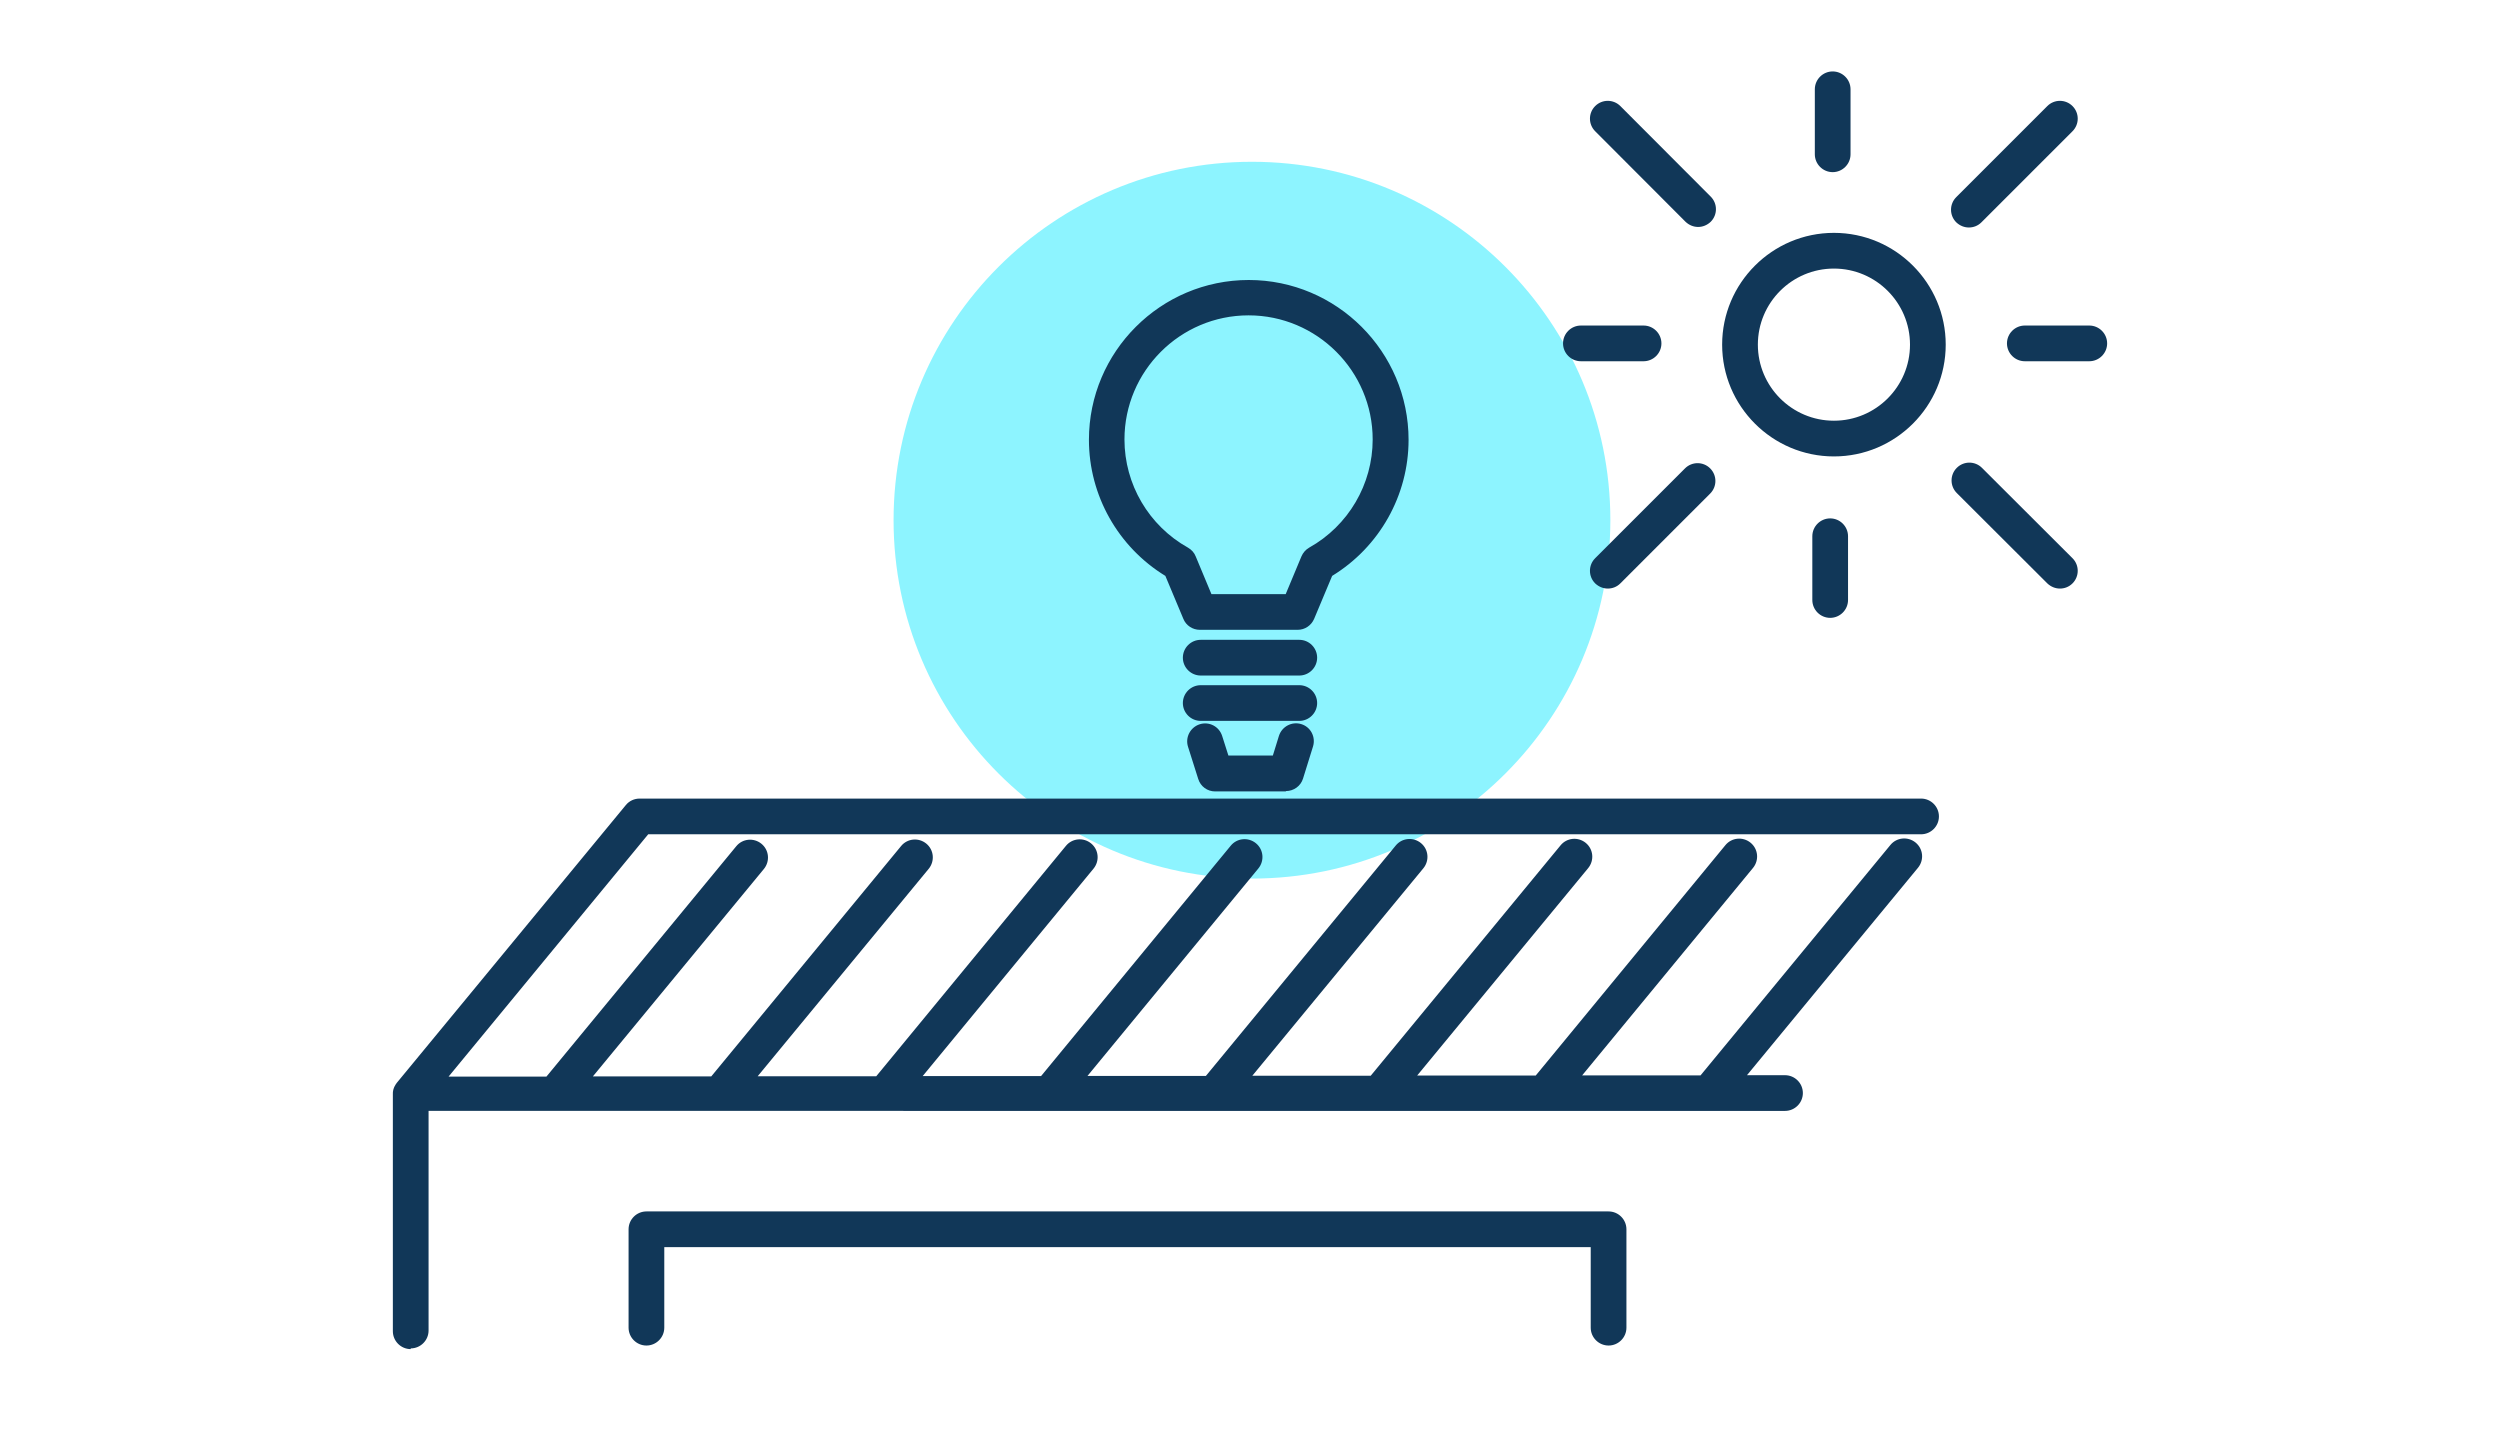
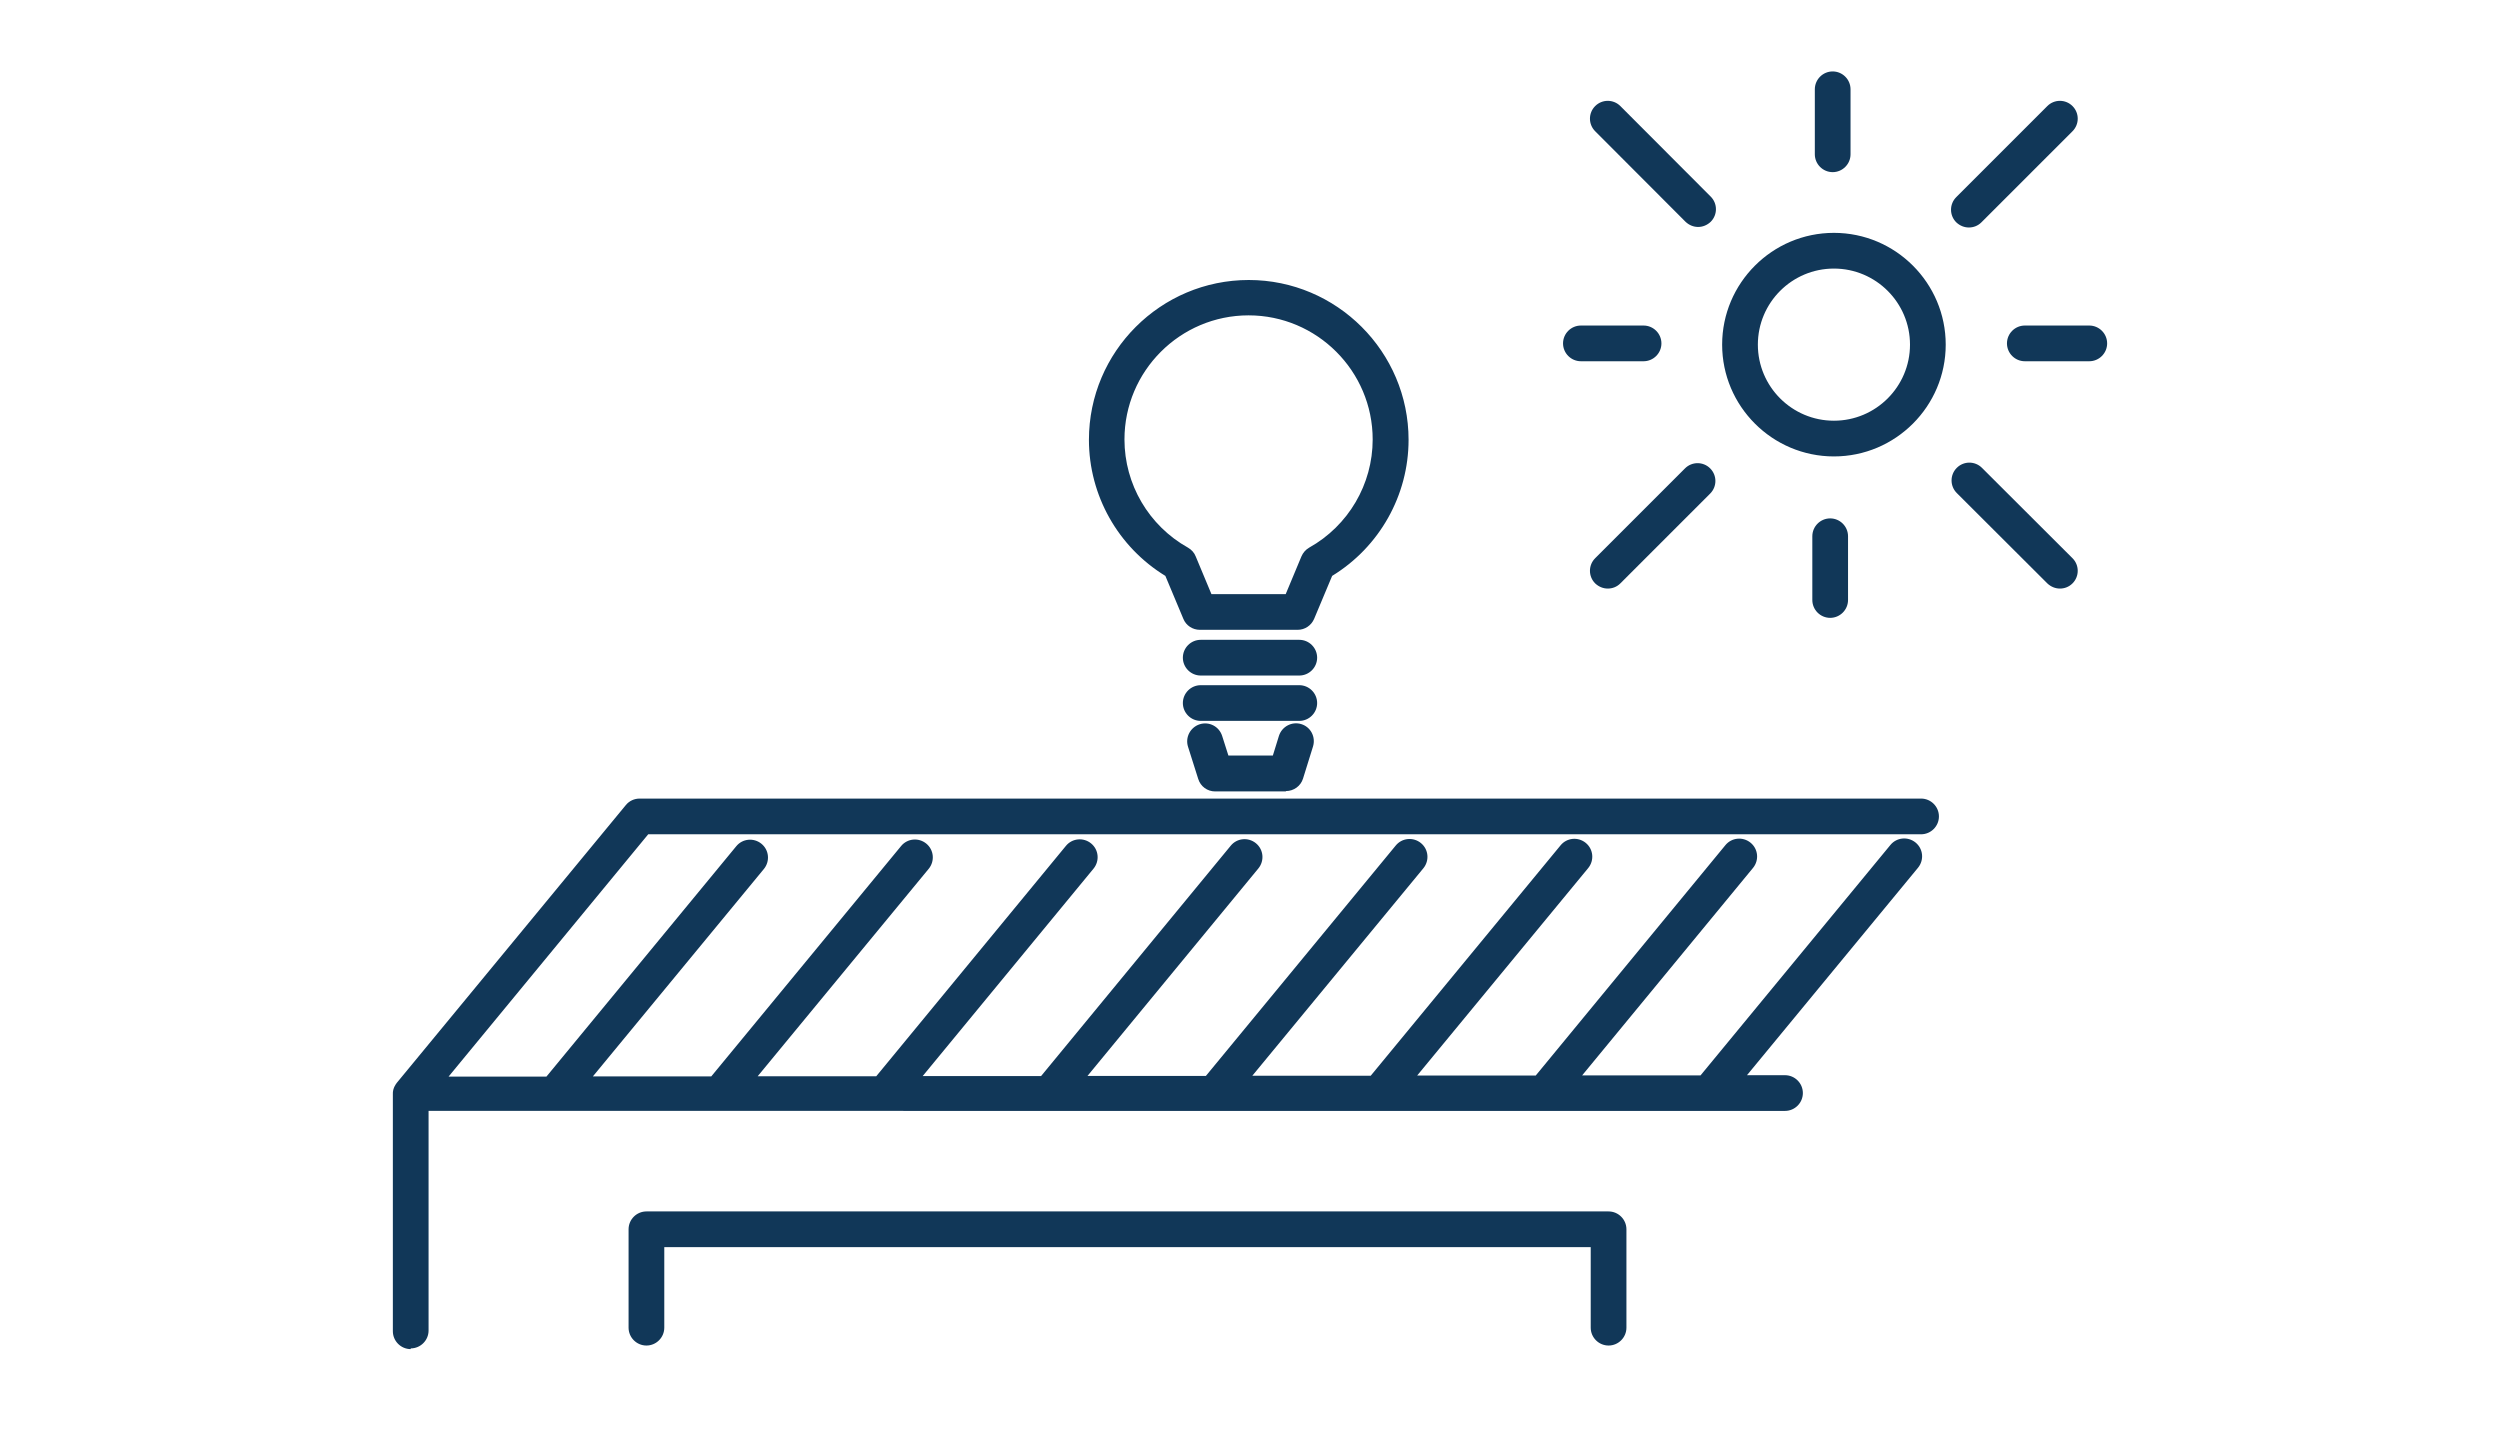
<svg xmlns="http://www.w3.org/2000/svg" width="140" height="80" version="1.1" viewBox="0 0 140 80">
  <g>
    <g id="_レイヤー_1" data-name="レイヤー_1">
-       <path d="M70.11,49.2c11.08,0,20.07-8.99,20.07-20.07s-8.99-20.07-20.07-20.07-20.07,8.99-20.07,20.07,8.99,20.07,20.07,20.07Z" fill="#8df4ff" />
      <path d="M23,75.55c-.55,0-1-.45-1-1v-13.29c0-.07,0-.14.02-.21h0s0,0,0,0h0s0,0,0,0c0,0,0,0,0,0,0,0,0,0,0,0h0s.02-.09.04-.13h0s0,0,0,0c0,0,0,0,0,0h0s.02-.06.04-.09h0s0,0,0,0c0,0,0,0,0,0,0,0,0,0,0,0h0s0,0,0,0c.03-.07.08-.13.12-.19l12.83-15.56c.19-.23.47-.36.77-.36h71.76c.55,0,1,.45,1,1s-.45,1-1,1H36.3l-11.18,13.57h5.48l10.63-12.9c.35-.43.98-.49,1.41-.14.43.35.49.98.14,1.41l-9.58,11.62h6.63l10.63-12.9c.35-.43.98-.49,1.41-.14.43.35.49.98.14,1.41l-9.58,11.62h6.64l10.62-12.9c.35-.43.98-.49,1.41-.14.43.35.49.98.14,1.41l-9.57,11.62h6.63l10.62-12.9c.35-.43.98-.49,1.41-.14.43.35.49.98.14,1.41l-9.57,11.62h6.63l10.63-12.9c.35-.43.98-.49,1.41-.14.43.35.49.98.14,1.41l-9.58,11.62h6.63l10.63-12.9c.35-.43.98-.49,1.41-.14.43.35.49.98.14,1.41l-9.58,11.62h6.64l10.62-12.9c.35-.43.98-.49,1.41-.14.43.35.49.98.14,1.41l-9.57,11.62h6.63l10.63-12.9c.35-.43.98-.49,1.41-.14.43.35.49.98.14,1.41l-9.58,11.62h2.13c.55,0,1,.45,1,1s-.45,1-1,1H24v12.3c0,.55-.45,1-1,1ZM90.08,75.35c-.55,0-1-.45-1-1v-4.51h-51.88v4.51c0,.55-.45,1-1,1s-1-.45-1-1v-5.51c0-.55.45-1,1-1h53.88c.55,0,1,.45,1,1v5.51c0,.55-.45,1-1,1ZM72.01,44.32h-3.96c-.44,0-.82-.28-.95-.7l-.57-1.8c-.17-.53.13-1.09.65-1.26.53-.17,1.09.12,1.26.65l.35,1.1h2.49l.34-1.1c.17-.53.73-.82,1.25-.66.53.16.82.72.66,1.25l-.56,1.8c-.13.42-.52.7-.96.7ZM72.76,40.37h-5.52c-.55,0-1-.45-1-1s.45-1,1-1h5.52c.55,0,1,.45,1,1s-.45,1-1,1ZM72.76,37.83h-5.52c-.55,0-1-.45-1-1s.45-1,1-1h5.52c.55,0,1,.45,1,1s-.45,1-1,1ZM72.67,35.27h-5.48c-.4,0-.77-.24-.92-.61l-1.01-2.41c-2.65-1.62-4.28-4.51-4.28-7.62,0-4.94,4.02-8.95,8.95-8.95s8.95,4.02,8.95,8.95c0,3.11-1.63,6-4.28,7.62l-1.01,2.41c-.16.37-.52.61-.92.61ZM67.85,33.27h4.15l.88-2.11c.09-.21.24-.38.43-.49,2.2-1.23,3.56-3.55,3.56-6.06,0-3.83-3.12-6.95-6.95-6.95s-6.95,3.12-6.95,6.95c0,2.51,1.36,4.83,3.56,6.06.19.11.35.28.43.49l.88,2.11ZM102.49,34.6c-.55,0-1-.45-1-1v-3.57c0-.55.45-1,1-1s1,.45,1,1v3.57c0,.55-.45,1-1,1ZM115.36,32.96c-.26,0-.51-.1-.71-.29l-5.07-5.06c-.39-.39-.39-1.02,0-1.41.39-.39,1.02-.39,1.41,0l5.07,5.06c.39.39.39,1.02,0,1.41-.2.2-.45.29-.71.29ZM90.04,32.96c-.26,0-.51-.1-.71-.29-.39-.39-.39-1.02,0-1.41l5.03-5.03c.39-.39,1.02-.39,1.41,0s.39,1.02,0,1.41l-5.03,5.03c-.2.2-.45.29-.71.29ZM102.7,25.56c-3.45,0-6.26-2.81-6.26-6.26s2.81-6.26,6.26-6.26,6.26,2.81,6.26,6.26-2.81,6.26-6.26,6.26ZM102.7,15.04c-2.35,0-4.26,1.91-4.26,4.26s1.91,4.26,4.26,4.26,4.26-1.91,4.26-4.26-1.91-4.26-4.26-4.26ZM117,20.23h-3.61c-.55,0-1-.45-1-1s.45-1,1-1h3.61c.55,0,1,.45,1,1s-.45,1-1,1ZM92.04,20.23h-3.51c-.55,0-1-.45-1-1s.45-1,1-1h3.51c.55,0,1,.45,1,1s-.45,1-1,1ZM110.26,12.74c-.26,0-.51-.1-.71-.29-.39-.39-.39-1.02,0-1.41l5.1-5.1c.39-.39,1.02-.39,1.41,0s.39,1.02,0,1.41l-5.1,5.1c-.2.2-.45.29-.71.29ZM95.1,12.71c-.26,0-.51-.1-.71-.29l-5.06-5.07c-.39-.39-.39-1.02,0-1.41.39-.39,1.02-.39,1.41,0l5.06,5.07c.39.39.39,1.02,0,1.41-.2.19-.45.29-.71.29ZM102.63,9.64c-.55,0-1-.45-1-1v-3.64c0-.55.45-1,1-1s1,.45,1,1v3.64c0,.55-.45,1-1,1Z" fill="#113758" />
    </g>
  </g>
</svg>